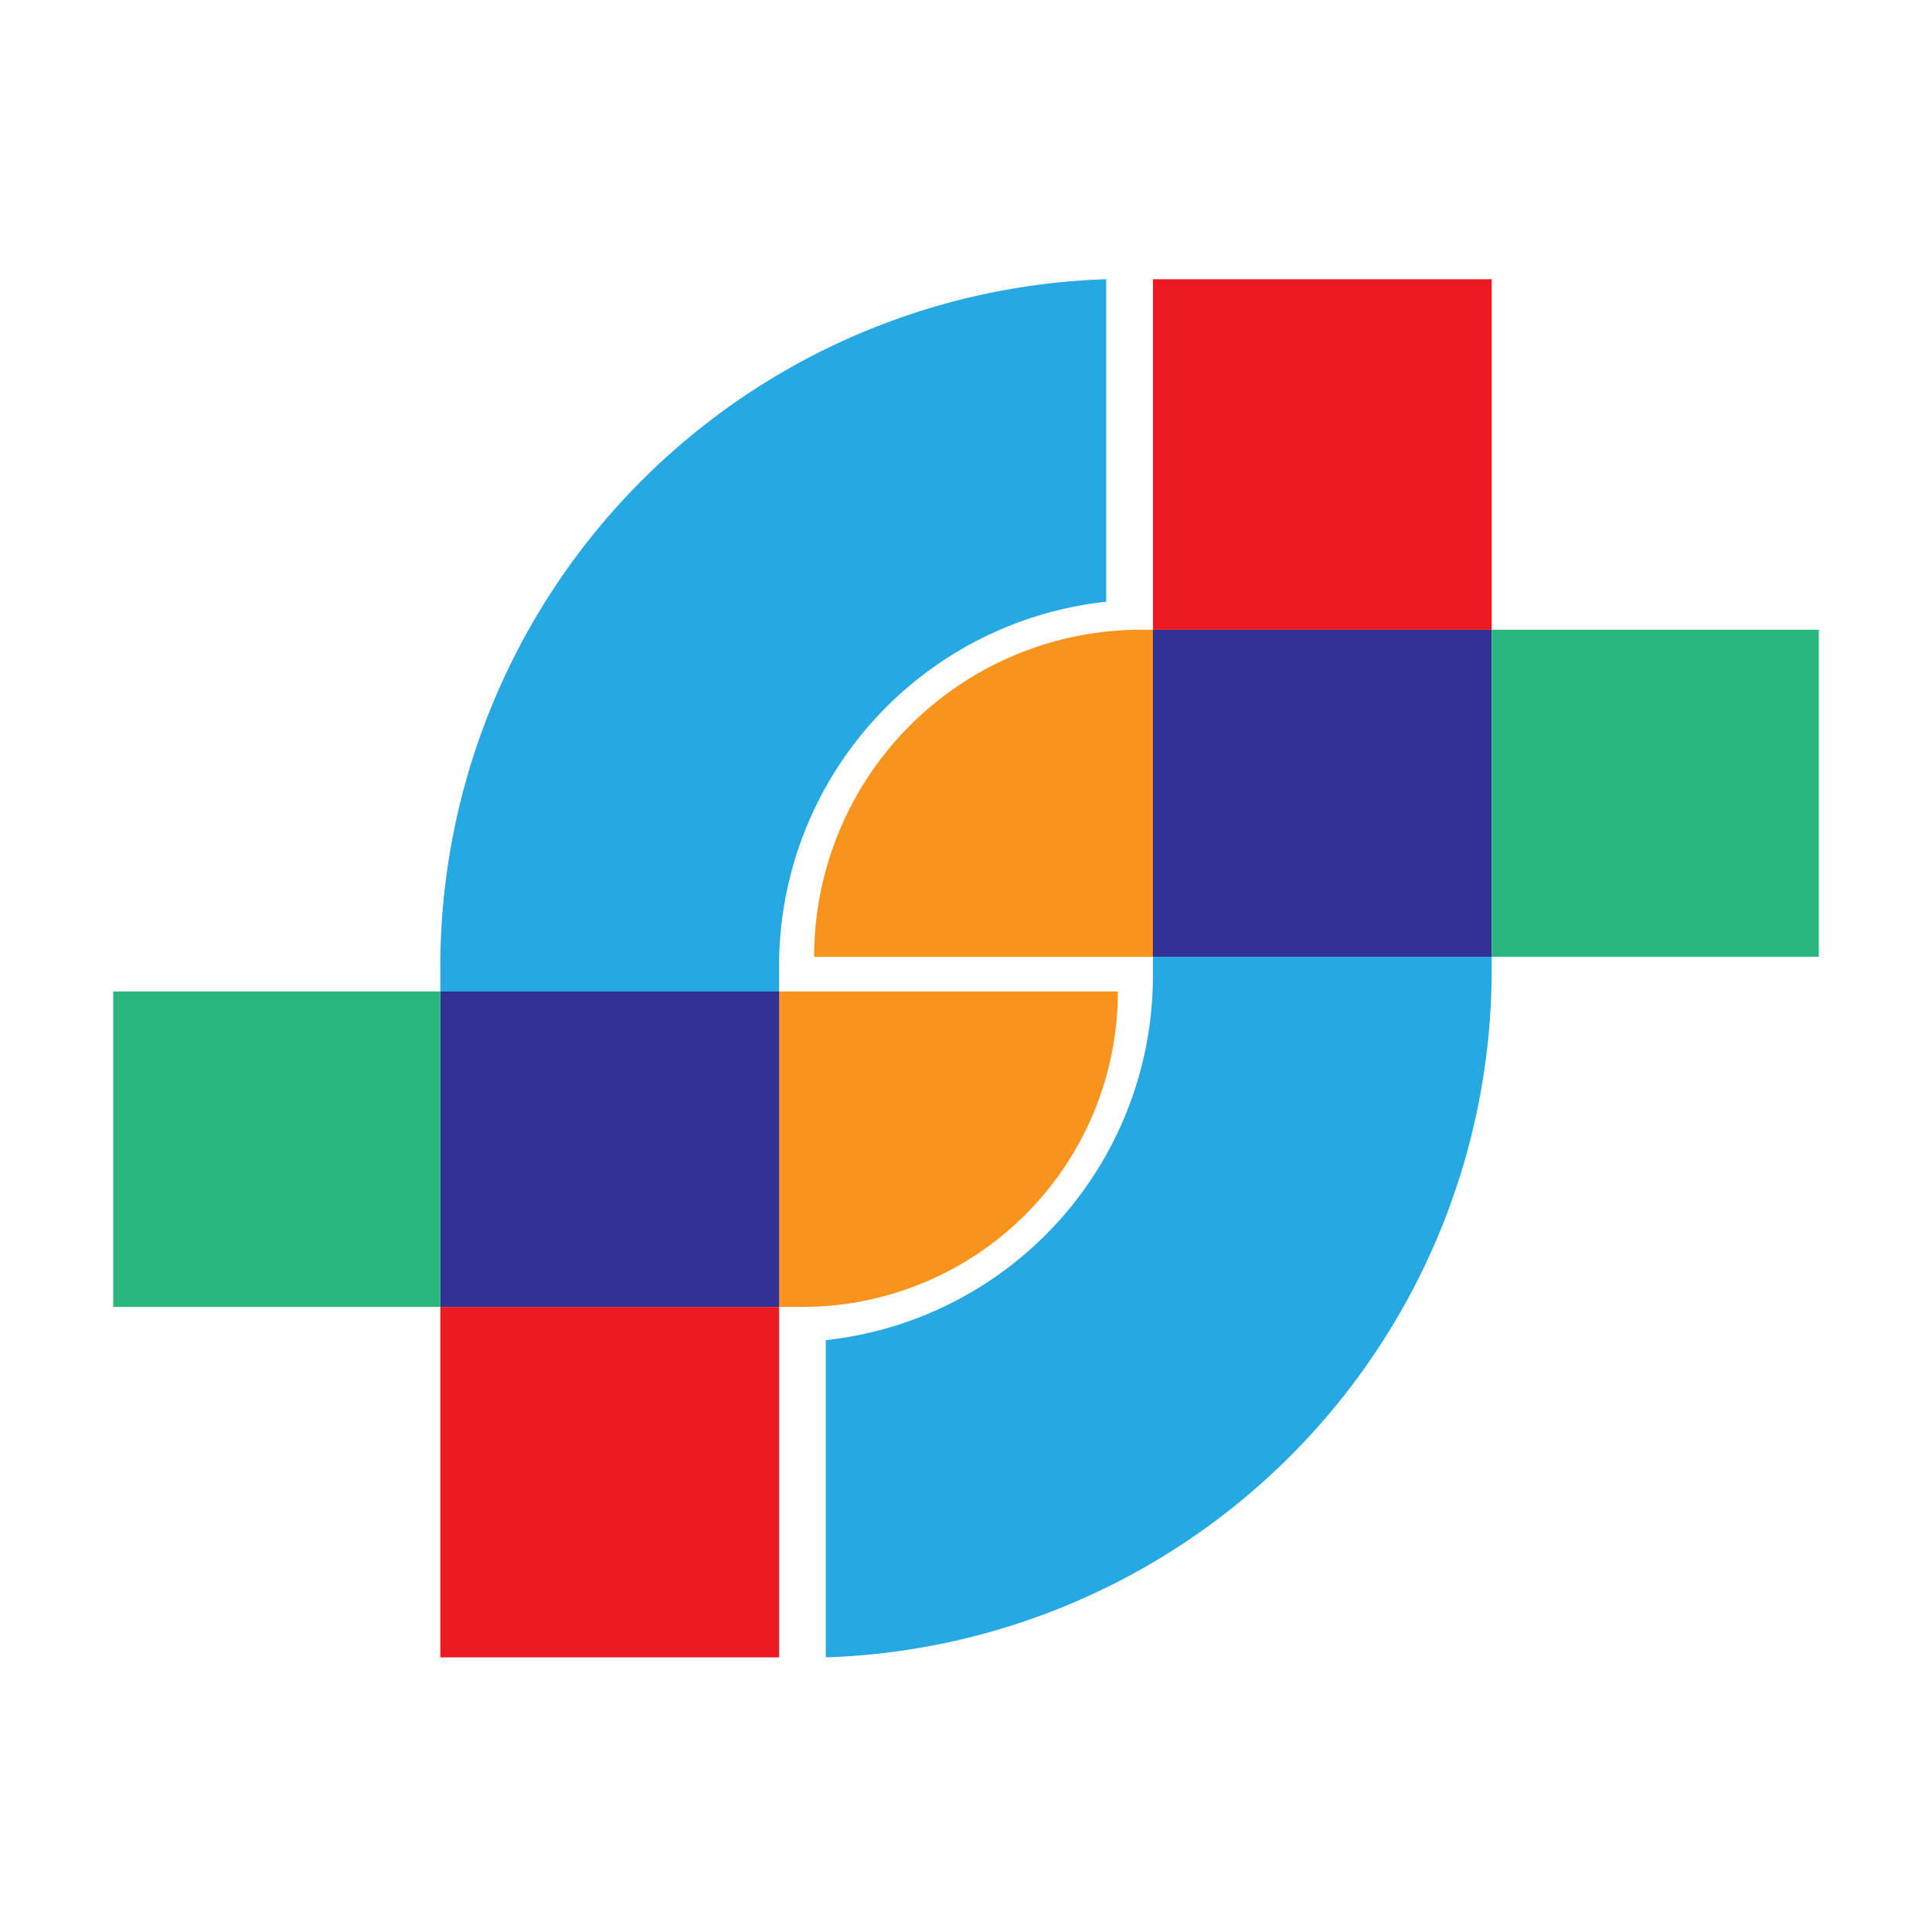
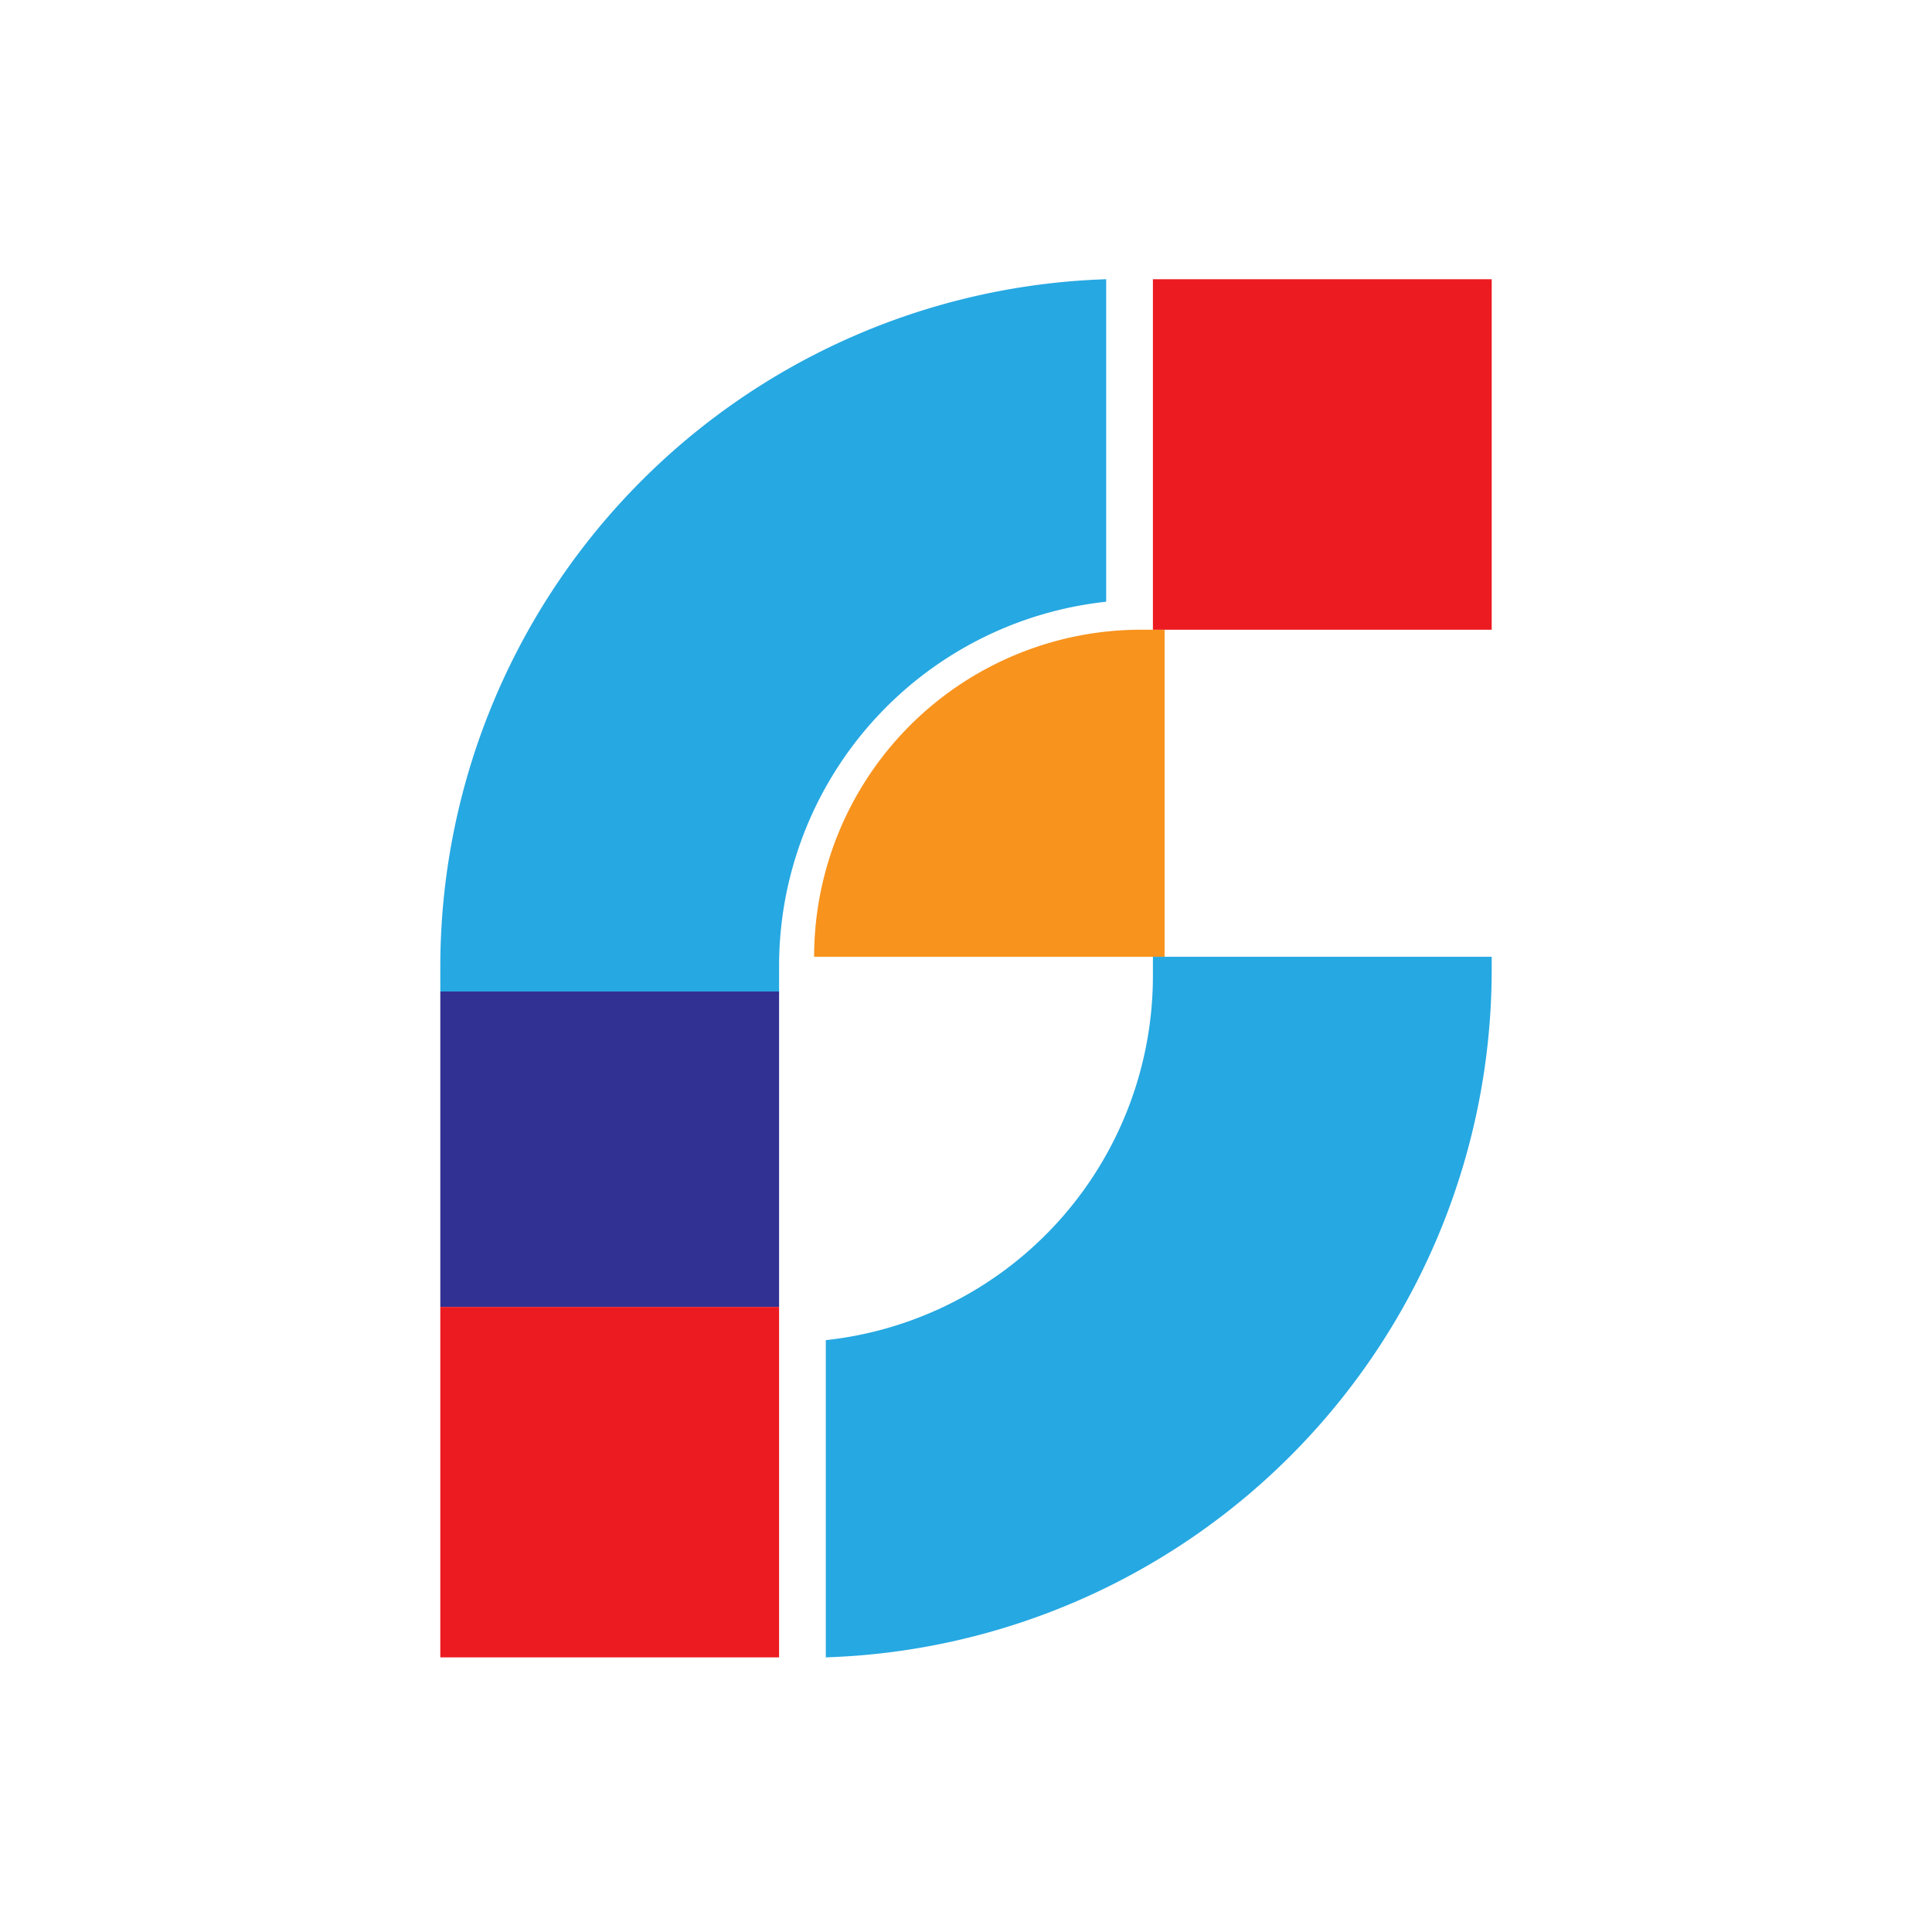
<svg xmlns="http://www.w3.org/2000/svg" width="256" height="256" fill="none" viewBox="0 0 256 256">
-   <path fill="#F8931D" d="M101.685 131.377h46.438a41.793 41.793 0 0 1-41.794 41.794h-4.644v-41.794Z" />
  <path fill="#313193" d="M58.342 131.377h44.891v41.794h-44.89v-41.794Z" />
  <path fill="#EC1B21" d="M58.342 173.172h44.891v46.438h-44.89v-46.438Z" />
-   <path fill="#2AB67F" d="M15 131.377h43.343v41.794H15v-41.794Z" />
  <path fill="#26A8E2" d="M103.233 131.377h-44.89v-3.18A91.173 91.173 0 0 1 146.574 37v42.731a48.558 48.558 0 0 0-43.342 48.376v3.27Z" />
  <path fill="#F8931D" d="M151.219 83.44h3.096v43.342h-46.438a43.342 43.342 0 0 1 43.342-43.343Z" />
-   <path fill="#313193" d="M152.767 83.44h44.891v43.342h-44.891V83.439Z" />
  <path fill="#EC1B21" d="M152.767 37.002h44.891V83.44h-44.891V37.002Z" />
-   <path fill="#2AB67F" d="M197.657 83.44H241v43.342h-43.343V83.439Z" />
  <path fill="#26A8E2" d="M152.767 126.78h44.89v1.63a91.174 91.174 0 0 1-88.232 91.199v-42.034a48.562 48.562 0 0 0 43.342-48.377v-2.418Z" />
</svg>